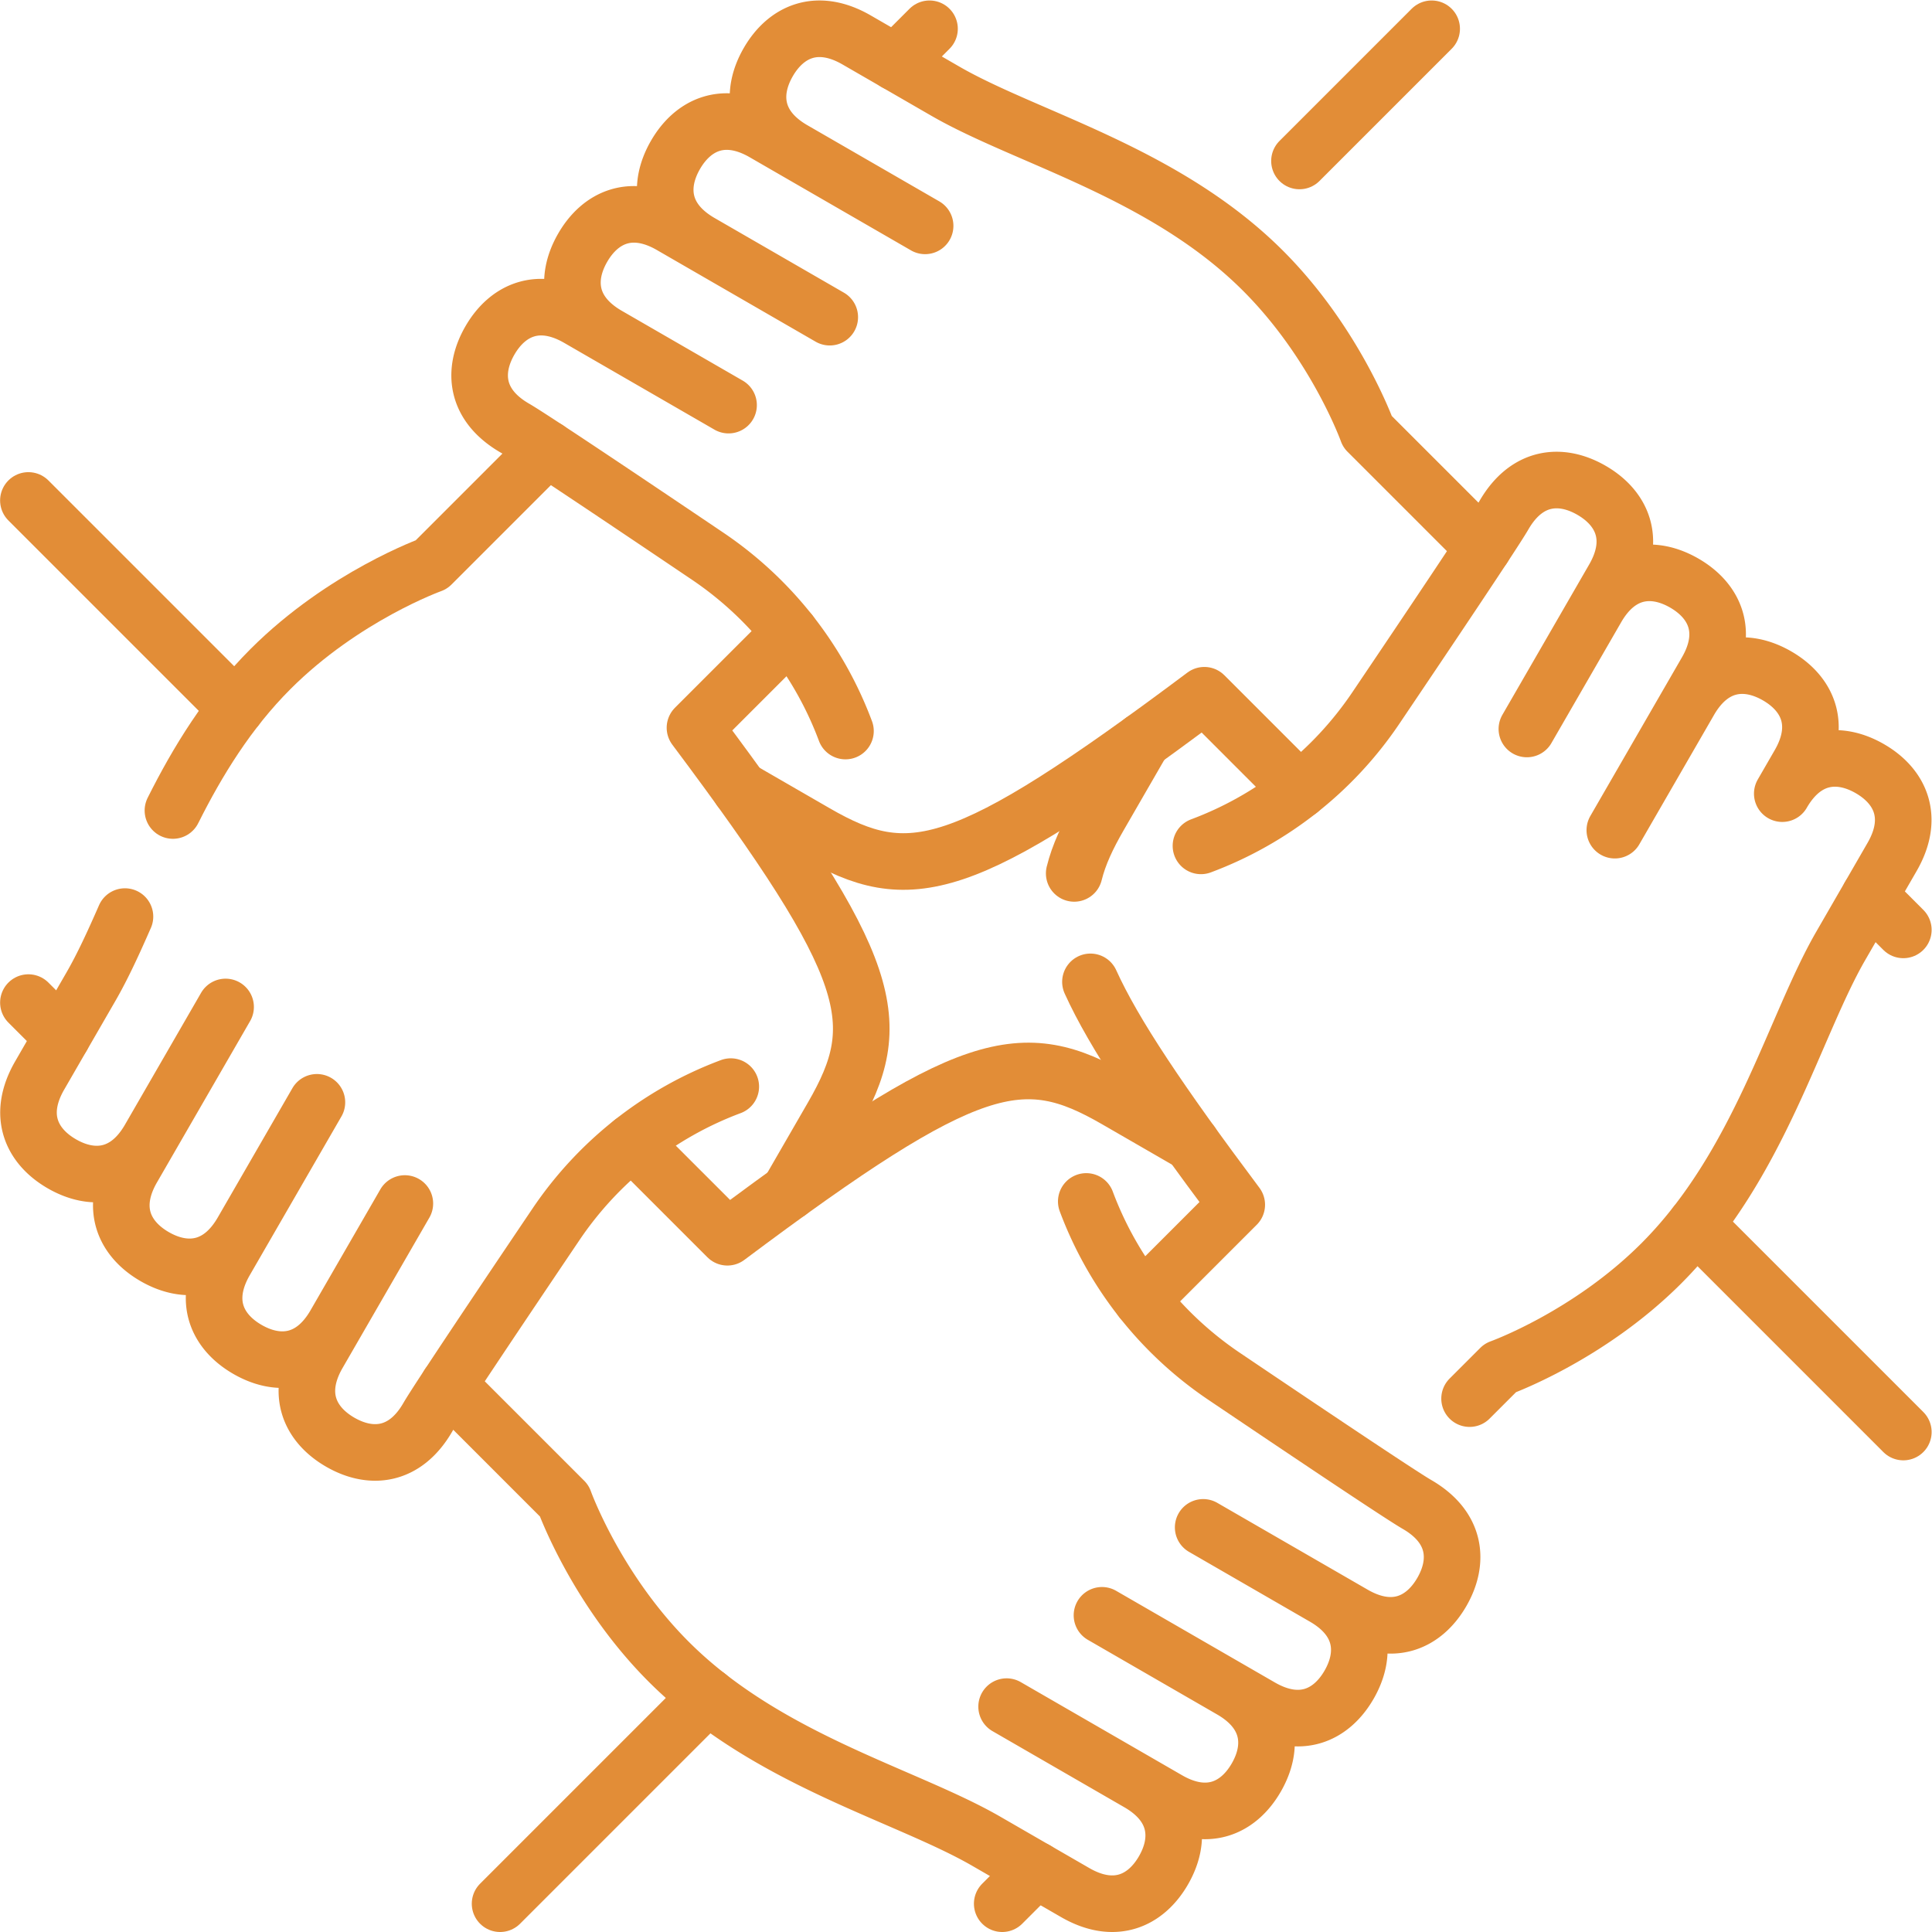
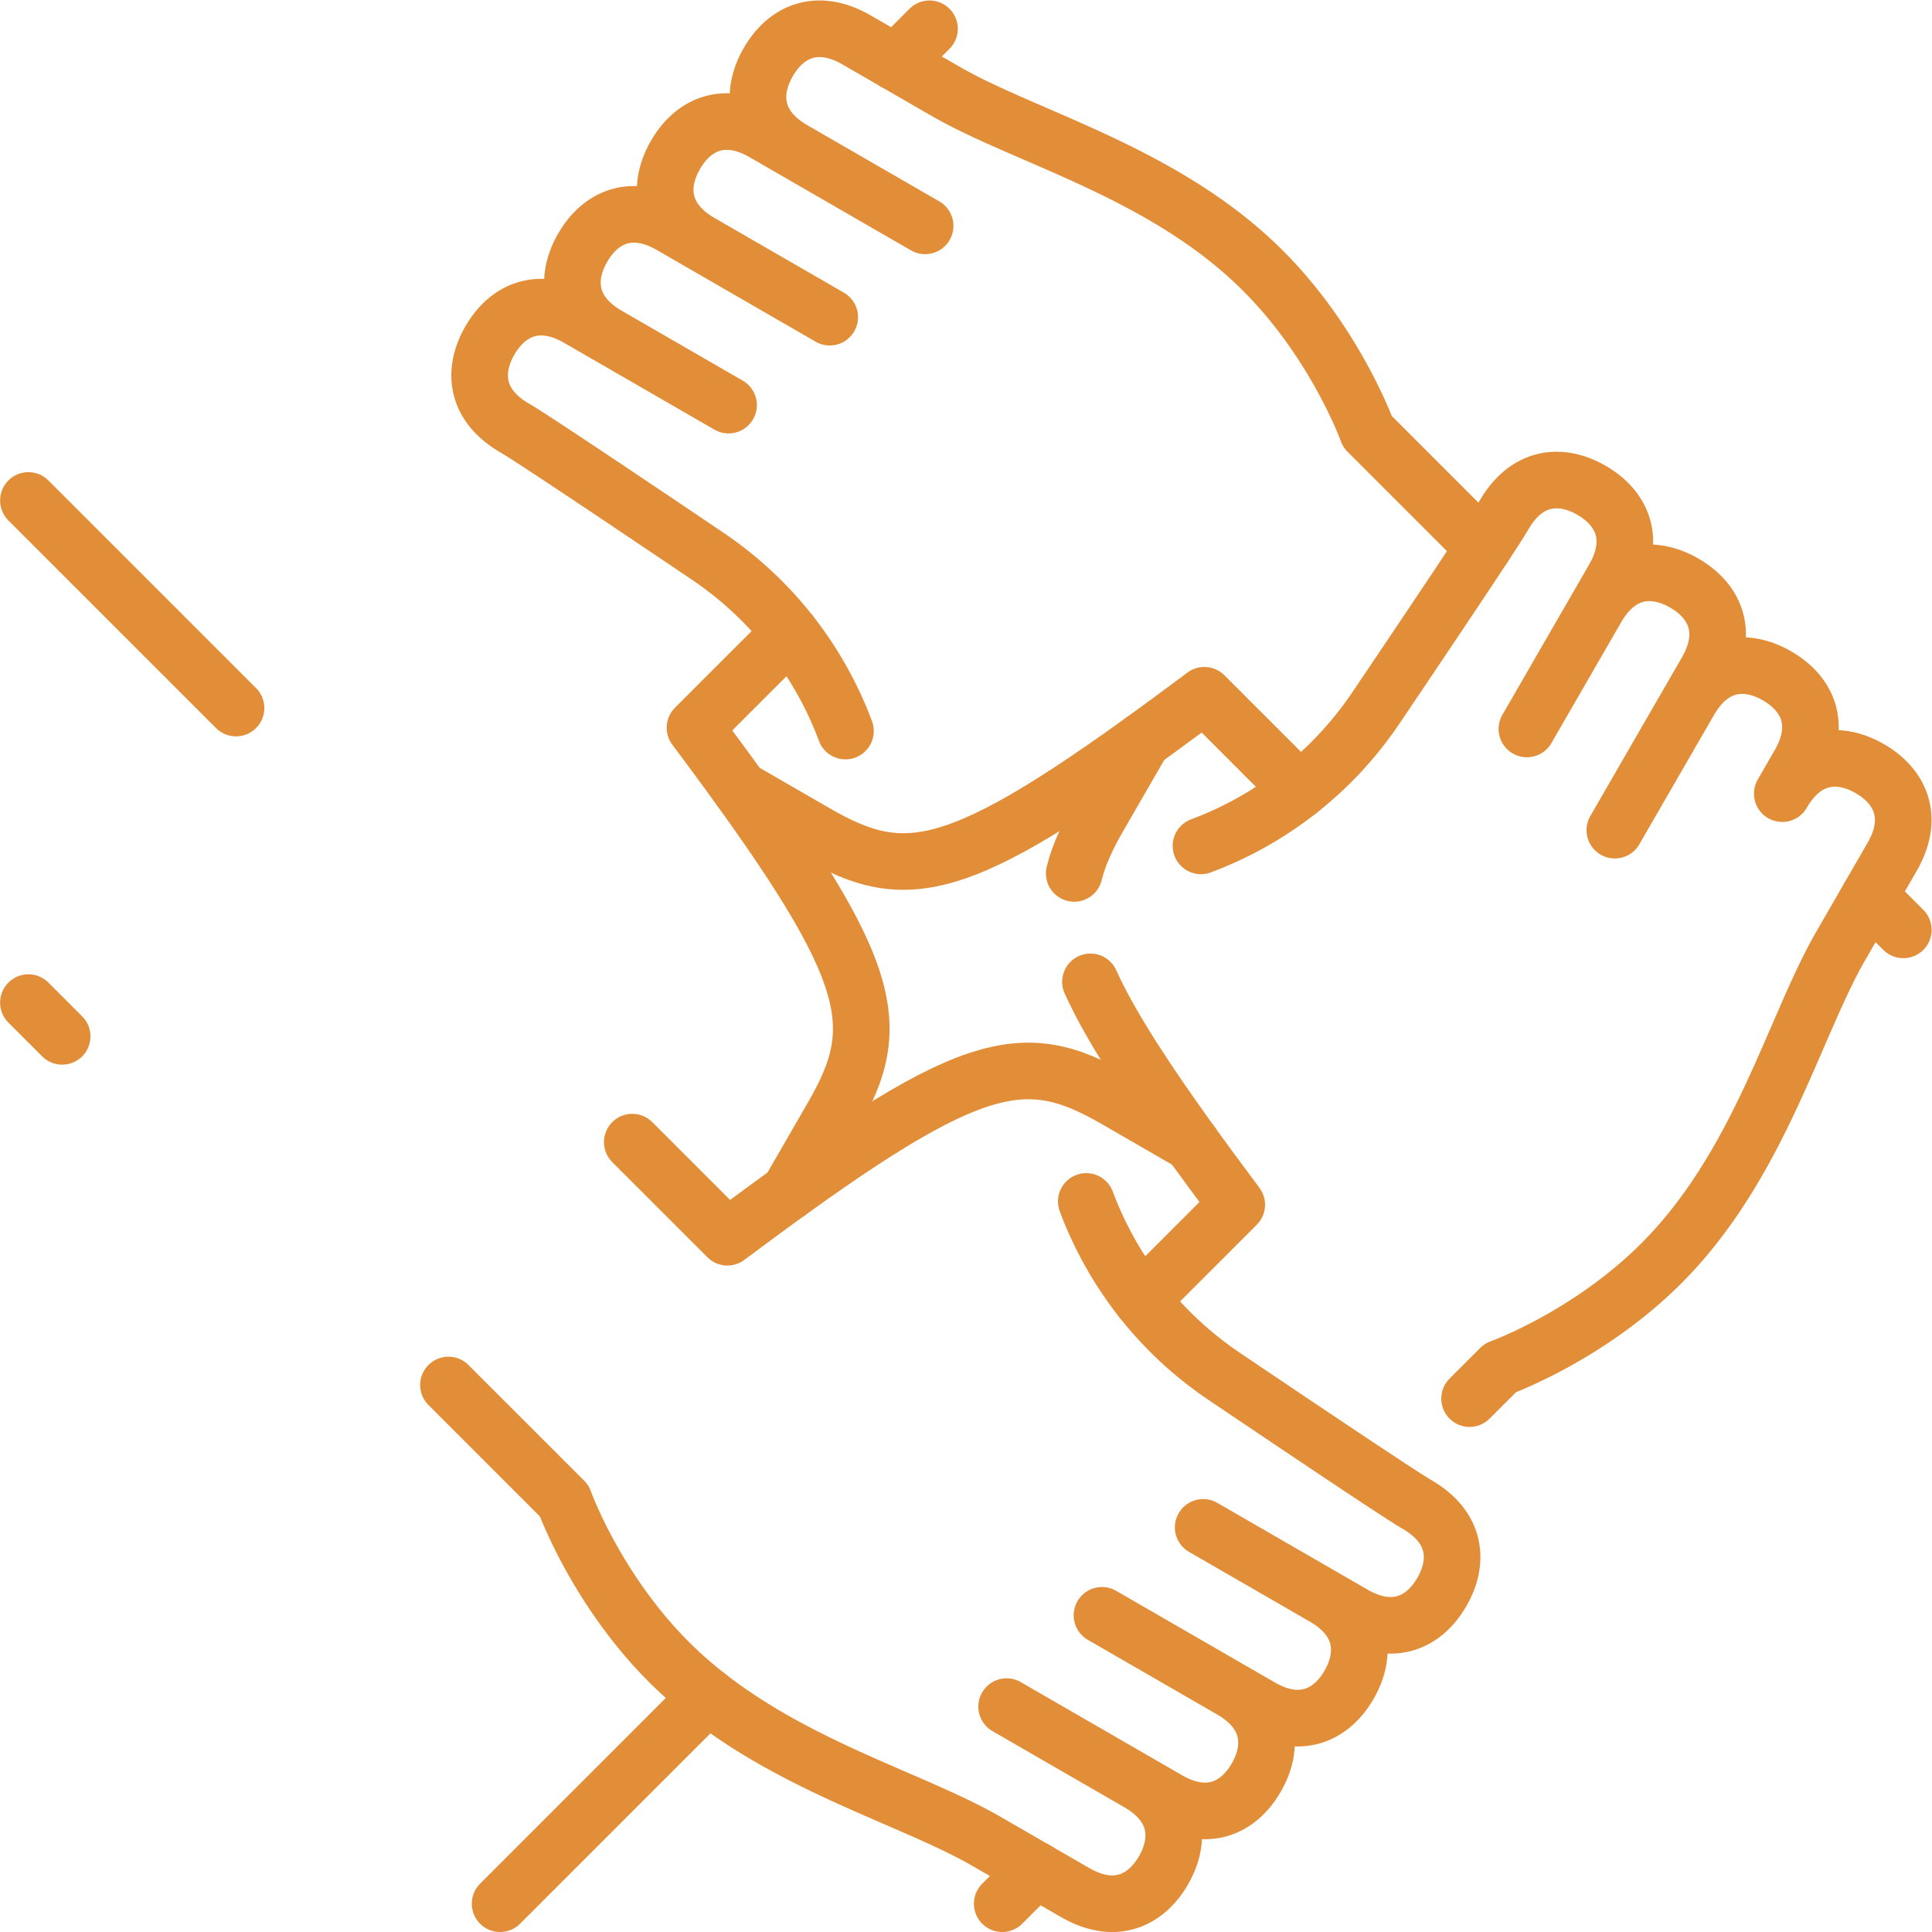
<svg xmlns="http://www.w3.org/2000/svg" version="1.1" width="100" height="100" x="0" y="0" viewBox="0 0 682.667 682.667" style="enable-background:new 0 0 512 512" xml:space="preserve" class="">
  <g>
    <defs>
      <clipPath id="a" clipPathUnits="userSpaceOnUse">
        <path d="M0 512h512V0H0Z" fill="#e28d37" opacity="1" data-original="#000000" />
      </clipPath>
    </defs>
    <g clip-path="url(#a)" transform="matrix(1.333 0 0 -1.333 0 682.667)">
      <path d="M0 0a96.722 96.722 0 0 1-36.509 46.333c-20.544 13.861-46.634 31.375-51.126 33.968-10.518 6.072-11.259 15.186-6.619 23.221 4.639 8.035 12.902 11.95 23.419 5.878l39.846-23.005-32.049 18.503c-10.517 6.072-11.259 15.186-6.619 23.221 4.639 8.035 12.902 11.95 23.419 5.878l42.073-24.291-34.276 19.789c-10.517 6.073-11.259 15.186-6.619 23.221 4.639 8.035 12.902 11.95 23.419 5.878l42.754-24.684-34.957 20.182c-10.517 6.073-11.258 15.186-6.619 23.221 4.639 8.036 12.902 11.95 23.419 5.878l23.542-13.592c21.461-12.391 58.133-21.532 84.187-47.586 19.356-19.356 27.701-42.674 27.701-42.674l30.684-30.684" style="stroke-width:15;stroke-linecap:round;stroke-linejoin:round;stroke-miterlimit:10;stroke-dasharray:none;stroke-opacity:1" transform="translate(224.113 318.348)" fill="none" stroke="#e28d37" stroke-width="15" stroke-linecap="round" stroke-linejoin="round" stroke-miterlimit="10" stroke-dasharray="none" stroke-opacity="" data-original="#000000" class="" opacity="1" />
      <path d="m0 0 19.965-11.527c24.9-14.376 38.84-11.593 103.047 36.46L148.228-.283" style="stroke-width:15;stroke-linecap:round;stroke-linejoin:round;stroke-miterlimit:10;stroke-dasharray:none;stroke-opacity:1" transform="translate(196.232 302.903)" fill="none" stroke="#e28d37" stroke-width="15" stroke-linecap="round" stroke-linejoin="round" stroke-miterlimit="10" stroke-dasharray="none" stroke-opacity="" data-original="#000000" class="" opacity="1" />
-       <path d="M0 0c6.556 13.092 14.639 26.278 25.856 37.496 19.356 19.356 42.675 27.701 42.675 27.701l30.682 30.682" style="stroke-width:15;stroke-linecap:round;stroke-linejoin:round;stroke-miterlimit:10;stroke-dasharray:none;stroke-opacity:1" transform="translate(45.84 297.281)" fill="none" stroke="#e28d37" stroke-width="15" stroke-linecap="round" stroke-linejoin="round" stroke-miterlimit="10" stroke-dasharray="none" stroke-opacity="" data-original="#000000" class="" opacity="1" />
-       <path d="M0 0a96.722 96.722 0 0 1-46.333-36.509c-13.861-20.544-31.375-46.634-33.968-51.126-6.072-10.518-15.186-11.259-23.221-6.619-8.035 4.639-11.95 12.902-5.878 23.419l23.005 39.846-18.503-32.049c-6.072-10.517-15.186-11.259-23.221-6.619-8.035 4.639-11.95 12.902-5.878 23.419l24.291 42.073-19.789-34.276c-6.073-10.517-15.186-11.259-23.221-6.619-8.035 4.639-11.95 12.902-5.878 23.419l24.684 42.754-20.182-34.957c-6.073-10.517-15.186-11.258-23.221-6.619-8.036 4.639-11.95 12.902-5.878 23.419l13.592 23.542c3.102 5.373 6 11.699 9.012 18.574" style="stroke-width:15;stroke-linecap:round;stroke-linejoin:round;stroke-miterlimit:10;stroke-dasharray:none;stroke-opacity:1" transform="translate(193.71 224.092)" fill="none" stroke="#e28d37" stroke-width="15" stroke-linecap="round" stroke-linejoin="round" stroke-miterlimit="10" stroke-dasharray="none" stroke-opacity="" data-original="#000000" class="" opacity="1" />
      <path d="m0 0 11.548 20.001c14.376 24.901 11.593 38.841-36.46 103.048L.293 148.254" style="stroke-width:15;stroke-linecap:round;stroke-linejoin:round;stroke-miterlimit:10;stroke-dasharray:none;stroke-opacity:1" transform="translate(209.134 196.174)" fill="none" stroke="#e28d37" stroke-width="15" stroke-linecap="round" stroke-linejoin="round" stroke-miterlimit="10" stroke-dasharray="none" stroke-opacity="" data-original="#000000" class="" opacity="1" />
      <path d="M0 0a96.722 96.722 0 0 1 36.509-46.333c20.544-13.861 46.634-31.375 51.126-33.968 10.518-6.072 11.259-15.186 6.619-23.221-4.639-8.035-12.902-11.95-23.419-5.878L30.989-86.395l32.049-18.503c10.517-6.072 11.259-15.186 6.619-23.221-4.639-8.035-12.902-11.95-23.419-5.878L4.165-109.706l34.276-19.789c10.517-6.073 11.259-15.186 6.619-23.221-4.639-8.035-12.902-11.95-23.419-5.878l-42.754 24.684 34.957-20.182c10.517-6.073 11.258-15.186 6.619-23.221-4.639-8.036-12.902-11.95-23.419-5.878l-23.542 13.592c-21.461 12.391-58.133 21.532-84.187 47.586-19.356 19.356-27.701 42.674-27.701 42.674l-30.684 30.684" style="stroke-width:15;stroke-linecap:round;stroke-linejoin:round;stroke-miterlimit:10;stroke-dasharray:none;stroke-opacity:1" transform="translate(287.945 193.652)" fill="none" stroke="#e28d37" stroke-width="15" stroke-linecap="round" stroke-linejoin="round" stroke-miterlimit="10" stroke-dasharray="none" stroke-opacity="" data-original="#000000" class="" opacity="1" />
      <path d="m0 0-19.965 11.527c-24.9 14.376-38.84 11.593-103.047-36.46L-148.228.283" style="stroke-width:15;stroke-linecap:round;stroke-linejoin:round;stroke-miterlimit:10;stroke-dasharray:none;stroke-opacity:1" transform="translate(315.826 209.097)" fill="none" stroke="#e28d37" stroke-width="15" stroke-linecap="round" stroke-linejoin="round" stroke-miterlimit="10" stroke-dasharray="none" stroke-opacity="" data-original="#000000" class="" opacity="1" />
      <path d="M0 0a96.722 96.722 0 0 1 46.333 36.509c13.861 20.544 31.375 46.634 33.968 51.126 6.072 10.518 15.186 11.259 23.221 6.619 8.035-4.639 11.95-12.902 5.878-23.419L86.395 30.989l18.503 32.049c6.072 10.517 15.186 11.259 23.221 6.619 8.035-4.639 11.95-12.902 5.878-23.419L109.706 4.165l19.789 34.276c6.073 10.517 15.186 11.259 23.221 6.619 8.035-4.639 11.95-12.902 5.878-23.419a3028501.015 3028501.015 0 0 1-4.502-7.797c6.073 10.517 15.186 11.258 23.221 6.619 8.036-4.639 11.95-12.902 5.878-23.419l-13.592-23.542c-12.391-21.461-21.532-58.133-47.586-84.187-19.356-19.356-42.674-27.701-42.674-27.701l-8.135-8.134" style="stroke-width:15;stroke-linecap:round;stroke-linejoin:round;stroke-miterlimit:10;stroke-dasharray:none;stroke-opacity:1" transform="translate(318.348 287.908)" fill="none" stroke="#e28d37" stroke-width="15" stroke-linecap="round" stroke-linejoin="round" stroke-miterlimit="10" stroke-dasharray="none" stroke-opacity="" data-original="#000000" class="" opacity="1" />
      <path d="M0 0c6.26-13.799 18.482-31.954 38.784-59.082L13.579-84.287" style="stroke-width:15;stroke-linecap:round;stroke-linejoin:round;stroke-miterlimit:10;stroke-dasharray:none;stroke-opacity:1" transform="translate(289.051 251.86)" fill="none" stroke="#e28d37" stroke-width="15" stroke-linecap="round" stroke-linejoin="round" stroke-miterlimit="10" stroke-dasharray="none" stroke-opacity="" data-original="#000000" class="" opacity="1" />
      <path d="m0 0-11.547-20.001c-3.106-5.379-5.411-10.246-6.632-15.219" style="stroke-width:15;stroke-linecap:round;stroke-linejoin:round;stroke-miterlimit:10;stroke-dasharray:none;stroke-opacity:1" transform="translate(302.924 315.826)" fill="none" stroke="#e28d37" stroke-width="15" stroke-linecap="round" stroke-linejoin="round" stroke-miterlimit="10" stroke-dasharray="none" stroke-opacity="" data-original="#000000" class="" opacity="1" />
      <path d="m0 0-55.035-55.035" style="stroke-width:15;stroke-linecap:round;stroke-linejoin:round;stroke-miterlimit:10;stroke-dasharray:none;stroke-opacity:1" transform="translate(187.593 62.535)" fill="none" stroke="#e28d37" stroke-width="15" stroke-linecap="round" stroke-linejoin="round" stroke-miterlimit="10" stroke-dasharray="none" stroke-opacity="" data-original="#000000" class="" opacity="1" />
      <path d="m0 0-8.951-8.95" style="stroke-width:15;stroke-linecap:round;stroke-linejoin:round;stroke-miterlimit:10;stroke-dasharray:none;stroke-opacity:1" transform="translate(274.614 16.45)" fill="none" stroke="#e28d37" stroke-width="15" stroke-linecap="round" stroke-linejoin="round" stroke-miterlimit="10" stroke-dasharray="none" stroke-opacity="" data-original="#000000" class="" opacity="1" />
-       <path d="m0 0 55.035-55.035" style="stroke-width:15;stroke-linecap:round;stroke-linejoin:round;stroke-miterlimit:10;stroke-dasharray:none;stroke-opacity:1" transform="translate(449.494 187.564)" fill="none" stroke="#e28d37" stroke-width="15" stroke-linecap="round" stroke-linejoin="round" stroke-miterlimit="10" stroke-dasharray="none" stroke-opacity="" data-original="#000000" class="" opacity="1" />
      <path d="m0 0 8.95-8.951" style="stroke-width:15;stroke-linecap:round;stroke-linejoin:round;stroke-miterlimit:10;stroke-dasharray:none;stroke-opacity:1" transform="translate(495.579 274.586)" fill="none" stroke="#e28d37" stroke-width="15" stroke-linecap="round" stroke-linejoin="round" stroke-miterlimit="10" stroke-dasharray="none" stroke-opacity="" data-original="#000000" class="" opacity="1" />
-       <path d="m0 0 35.04 35.04" style="stroke-width:15;stroke-linecap:round;stroke-linejoin:round;stroke-miterlimit:10;stroke-dasharray:none;stroke-opacity:1" transform="translate(344.46 469.46)" fill="none" stroke="#e28d37" stroke-width="15" stroke-linecap="round" stroke-linejoin="round" stroke-miterlimit="10" stroke-dasharray="none" stroke-opacity="" data-original="#000000" class="" opacity="1" />
      <path d="m0 0 8.951 8.95" style="stroke-width:15;stroke-linecap:round;stroke-linejoin:round;stroke-miterlimit:10;stroke-dasharray:none;stroke-opacity:1" transform="translate(237.443 495.55)" fill="none" stroke="#e28d37" stroke-width="15" stroke-linecap="round" stroke-linejoin="round" stroke-miterlimit="10" stroke-dasharray="none" stroke-opacity="" data-original="#000000" class="" opacity="1" />
      <path d="m0 0-55.035 55.035" style="stroke-width:15;stroke-linecap:round;stroke-linejoin:round;stroke-miterlimit:10;stroke-dasharray:none;stroke-opacity:1" transform="translate(62.563 324.436)" fill="none" stroke="#e28d37" stroke-width="15" stroke-linecap="round" stroke-linejoin="round" stroke-miterlimit="10" stroke-dasharray="none" stroke-opacity="" data-original="#000000" class="" opacity="1" />
      <path d="m0 0-8.95 8.951" style="stroke-width:15;stroke-linecap:round;stroke-linejoin:round;stroke-miterlimit:10;stroke-dasharray:none;stroke-opacity:1" transform="translate(16.48 237.415)" fill="none" stroke="#e28d37" stroke-width="15" stroke-linecap="round" stroke-linejoin="round" stroke-miterlimit="10" stroke-dasharray="none" stroke-opacity="" data-original="#000000" class="" opacity="1" />
    </g>
  </g>
</svg>